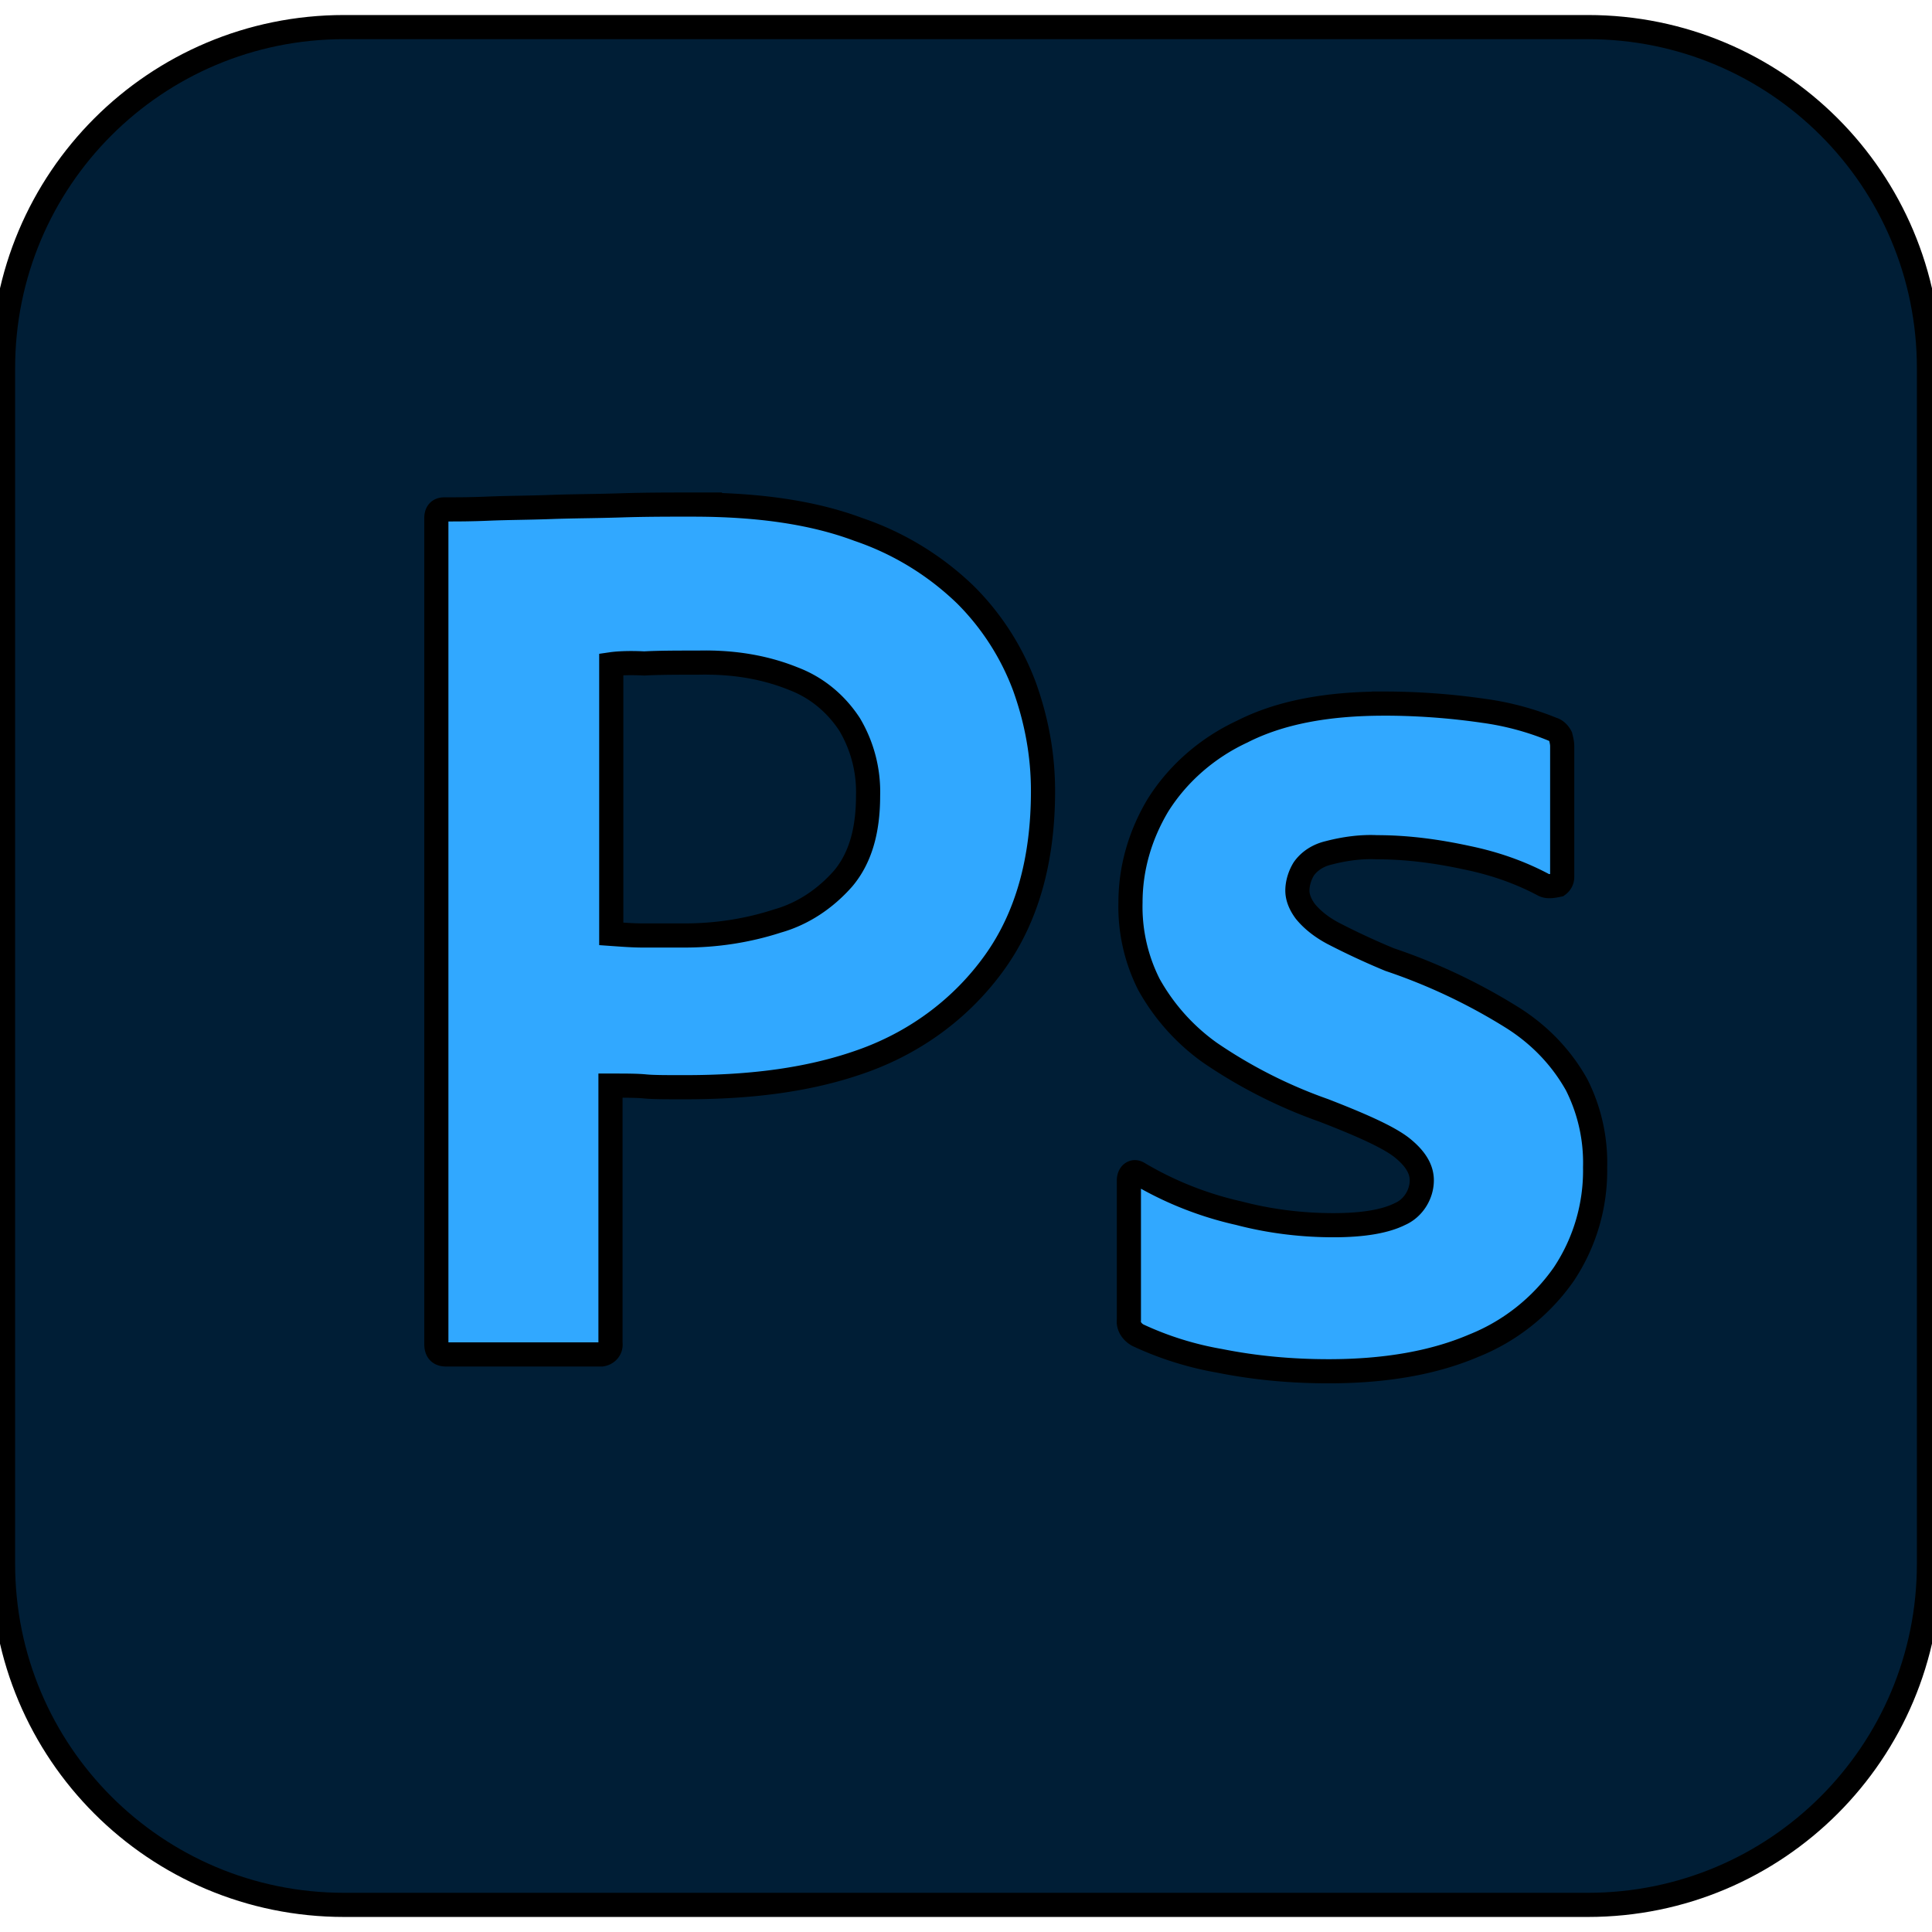
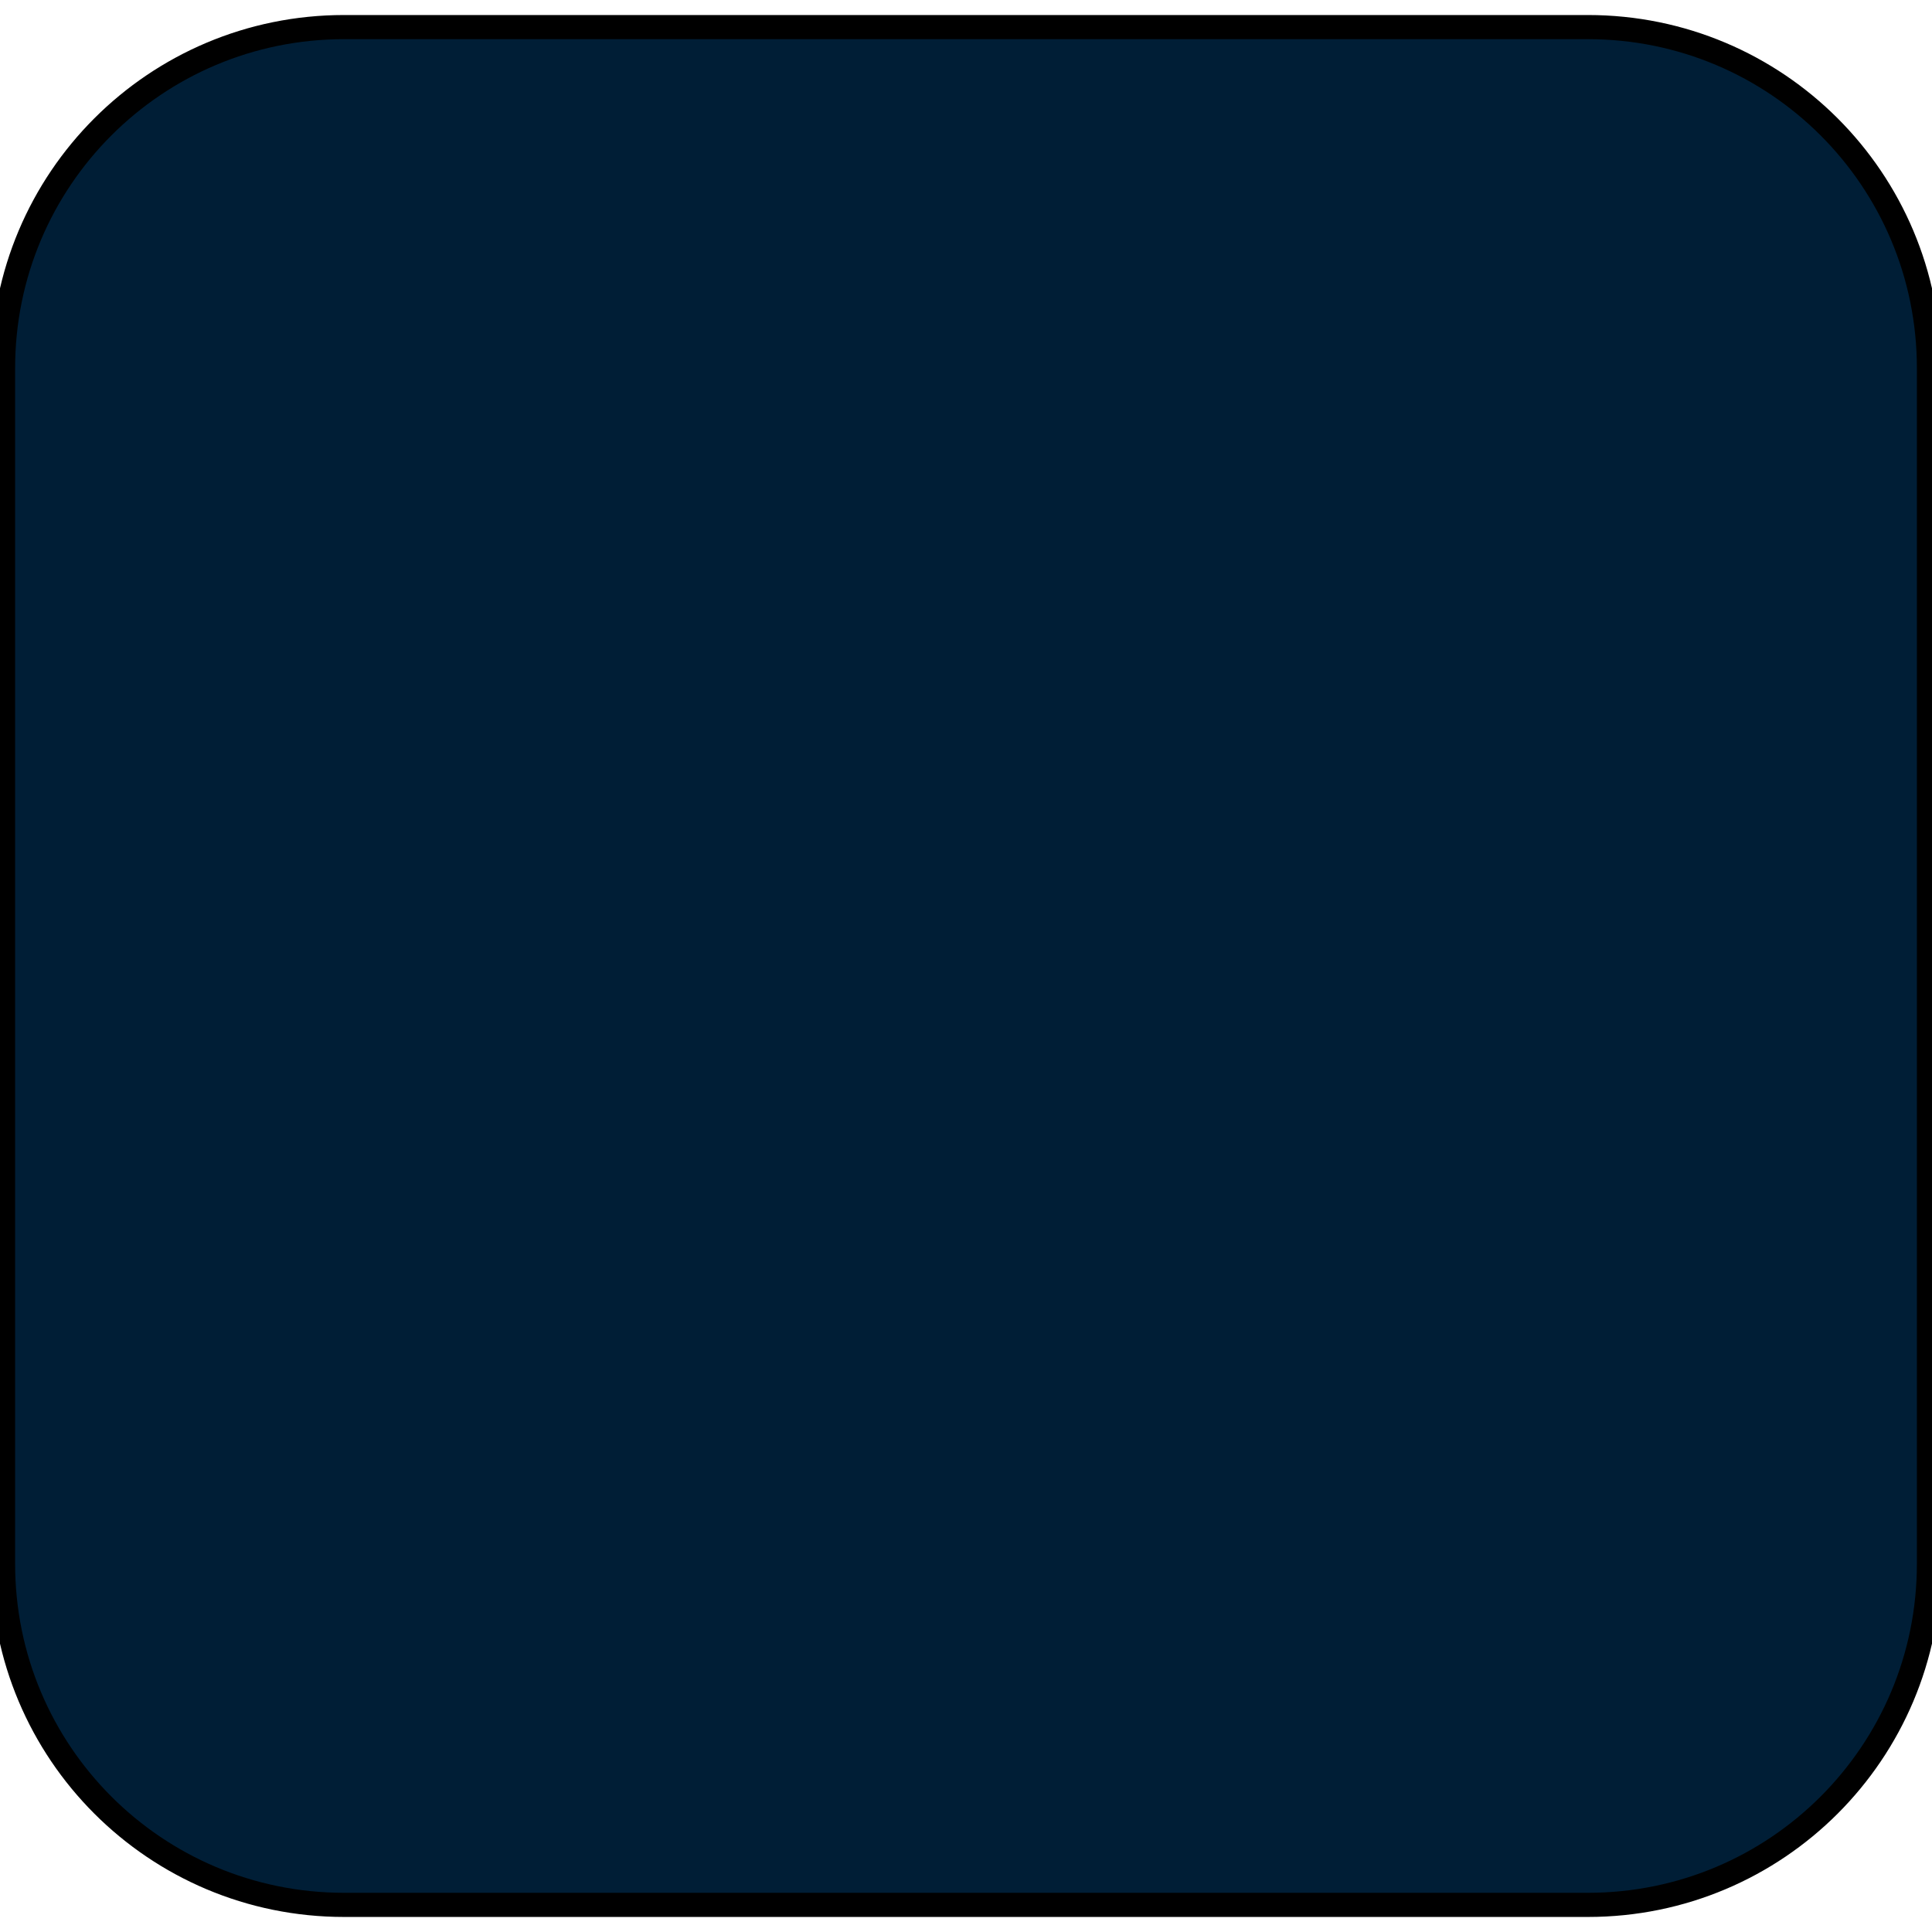
<svg xmlns="http://www.w3.org/2000/svg" width="80" height="80" version="1.1">
  <g>
    <title>Layer 1</title>
    <g stroke="null" id="svg_1">
      <path stroke="null" id="path2" d="m14.248,1.122l51.504,0c7.809,0 14.122,6.313 14.122,14.122l0,49.511c0,7.809 -6.313,14.122 -14.122,14.122l-51.504,0c-7.809,0 -14.122,-6.313 -14.122,-14.122l0,-49.511c0,-7.809 6.313,-14.122 14.122,-14.122z" fill="#001e36" />
-       <path stroke="null" id="path4" d="m28.702,20.893c-0.997,0 -1.994,0 -3.024,0.034c-1.031,0.033 -1.994,0.033 -2.892,0.067c-0.897,0.033 -1.728,0.033 -2.525,0.066c-0.764,0.033 -1.296,0.033 -1.861,0.033c-0.232,0 -0.332,0.133 -0.332,0.366l0,34.193c0,0.299 0.133,0.432 0.399,0.432l6.447,0c0.232,-0.034 0.399,-0.233 0.365,-0.465l0,-10.666c0.631,0 1.097,0 1.429,0.033c0.332,0.033 0.864,0.033 1.661,0.033c2.725,0 5.217,-0.299 7.476,-1.13c2.16,-0.797 4.021,-2.193 5.35,-4.054c1.329,-1.86 1.994,-4.22 1.994,-7.078c0,-1.495 -0.265,-2.924 -0.764,-4.32a10.579,10.579 0 0 0 -2.426,-3.788a11.868,11.868 0 0 0 -4.453,-2.725c-1.861,-0.698 -4.12,-1.03 -6.845,-1.03zm0.741,6.545c1.184,0.022 2.336,0.229 3.412,0.665c0.964,0.366 1.761,1.031 2.326,1.894a5.47,5.47 0 0 1 0.764,2.958c0,1.462 -0.333,2.592 -1.031,3.422c-0.731,0.831 -1.662,1.462 -2.725,1.761c-1.23,0.399 -2.526,0.598 -3.822,0.598l-1.761,0c-0.399,0 -0.83,-0.033 -1.295,-0.066l0,-11.165c0.232,-0.034 0.698,-0.067 1.363,-0.033c0.631,-0.034 1.395,-0.034 2.259,-0.034c0.17,-0.004 0.34,-0.005 0.509,-0.001zm27.869,1.697c-2.359,0 -4.32,0.365 -5.882,1.163c-1.429,0.665 -2.659,1.728 -3.489,3.057c-0.731,1.23 -1.13,2.592 -1.13,4.021a7.132,7.132 0 0 0 0.764,3.389a8.604,8.604 0 0 0 2.526,2.824a20.329,20.329 0 0 0 4.718,2.392c1.628,0.631 2.725,1.13 3.257,1.561c0.531,0.432 0.797,0.864 0.797,1.33c0,0.598 -0.366,1.163 -0.897,1.396c-0.598,0.299 -1.495,0.465 -2.758,0.465c-1.329,0 -2.659,-0.166 -3.921,-0.498a14.227,14.227 0 0 1 -4.12,-1.628c-0.1,-0.067 -0.199,-0.1 -0.299,-0.033c-0.1,0.066 -0.133,0.199 -0.133,0.298l0,5.782c-0.033,0.266 0.133,0.498 0.366,0.631a13.389,13.389 0 0 0 3.389,1.064c1.495,0.299 2.99,0.432 4.518,0.432c2.392,0 4.387,-0.365 6.015,-1.063c1.495,-0.598 2.791,-1.628 3.721,-2.958a7.732,7.732 0 0 0 1.296,-4.419a7.172,7.172 0 0 0 -0.764,-3.422c-0.632,-1.13 -1.529,-2.06 -2.626,-2.758a24.065,24.065 0 0 0 -5.117,-2.426a30.394,30.394 0 0 1 -2.359,-1.097c-0.432,-0.232 -0.831,-0.531 -1.13,-0.897c-0.199,-0.266 -0.332,-0.564 -0.332,-0.864c0,-0.299 0.1,-0.631 0.265,-0.897c0.233,-0.332 0.598,-0.565 1.03,-0.665c0.632,-0.166 1.33,-0.266 1.994,-0.233c1.263,0 2.492,0.166 3.722,0.432c1.13,0.232 2.193,0.598 3.19,1.13c0.133,0.066 0.299,0.066 0.598,0a0.409,0.409 0 0 0 0.166,-0.333l0,-5.416c0,-0.133 -0.034,-0.266 -0.067,-0.399c-0.067,-0.133 -0.199,-0.266 -0.332,-0.299a11.69,11.69 0 0 0 -2.858,-0.764a28.647,28.647 0 0 0 -4.12,-0.299l0,0.001z" fill="#31a8ff" />
    </g>
  </g>
</svg>